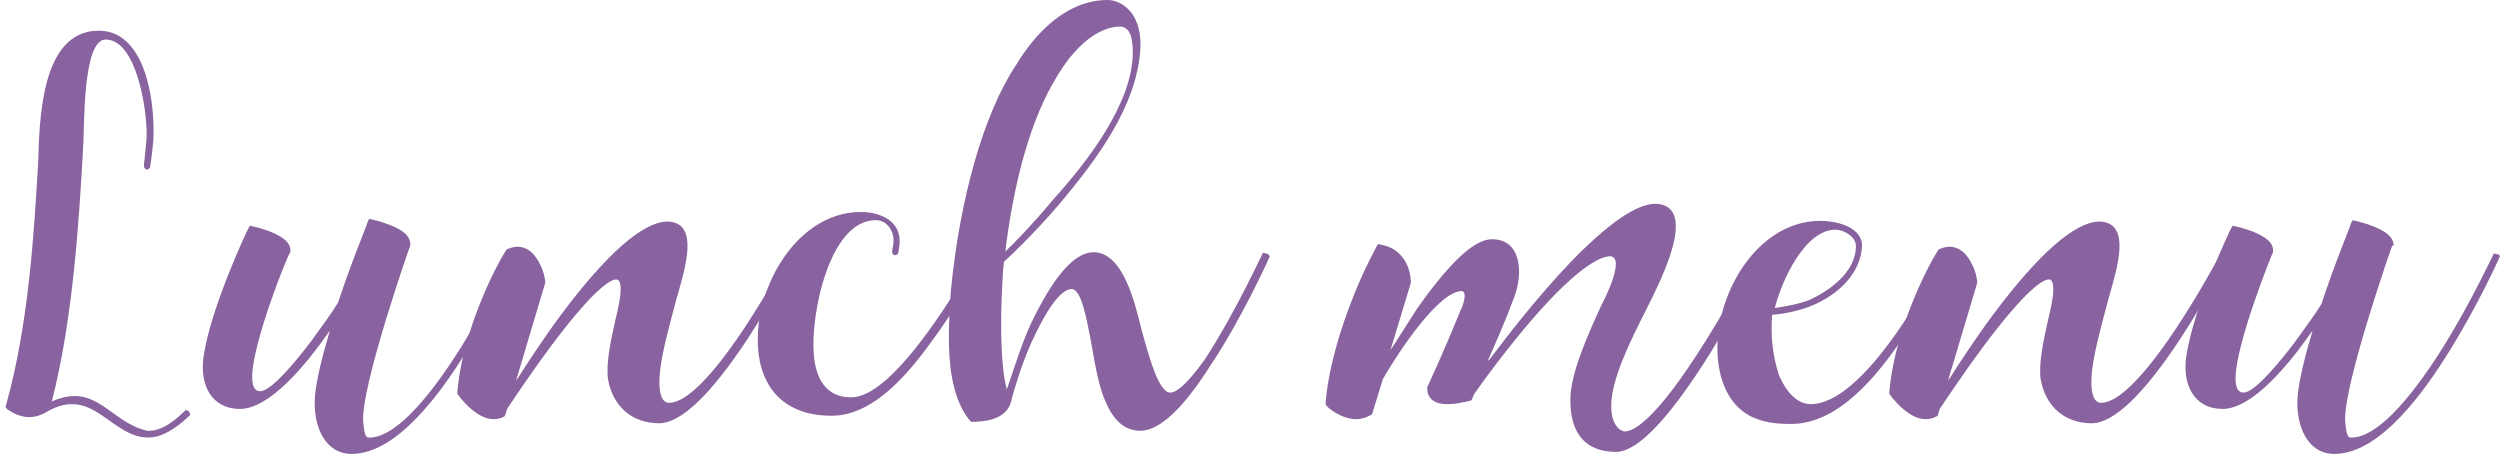
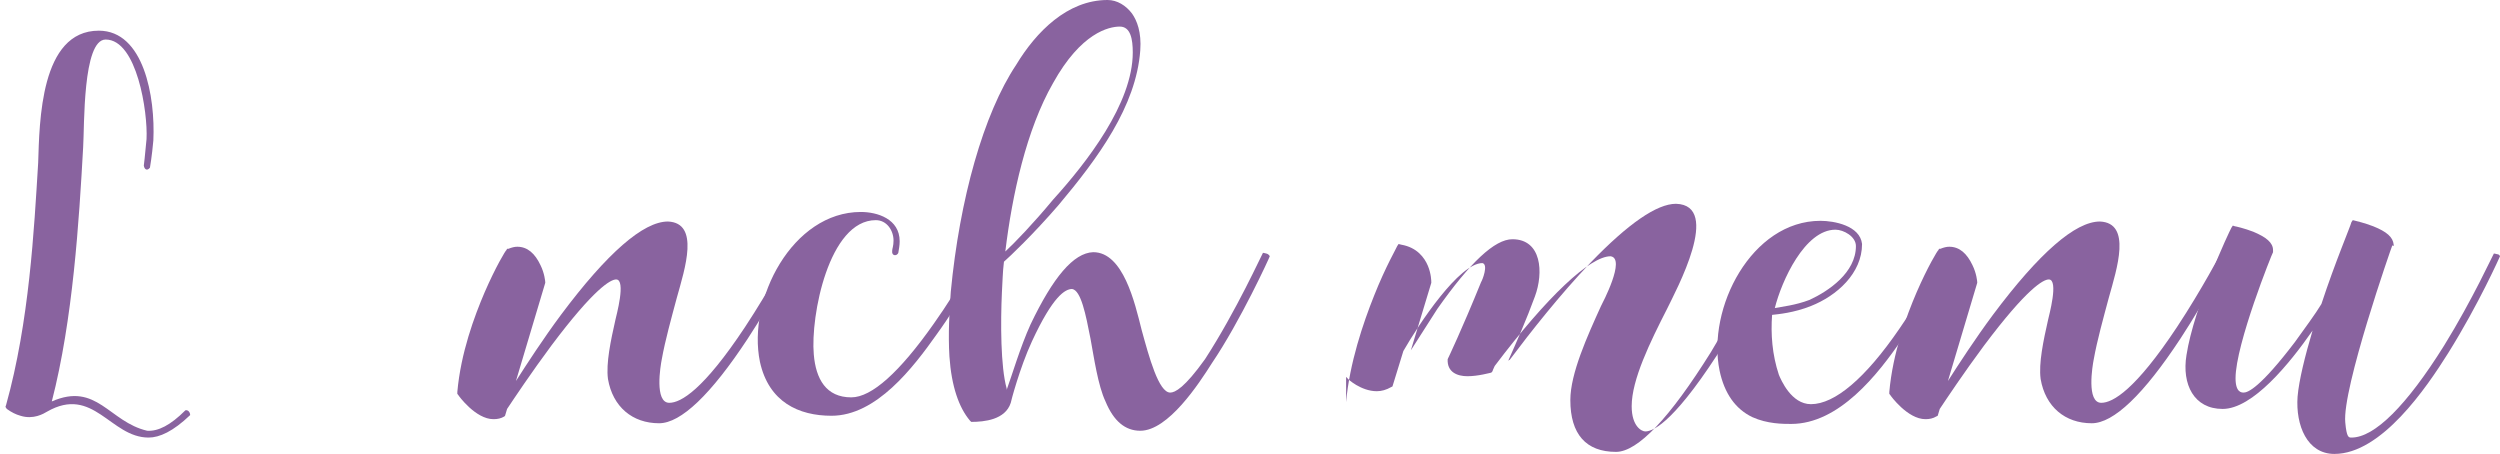
<svg xmlns="http://www.w3.org/2000/svg" version="1.1" id="レイヤー_1" x="0px" y="0px" viewBox="0 0 366.8 66.6" style="enable-background:new 0 0 366.8 66.6;" xml:space="preserve">
  <style type="text/css">
	.st0{fill:#89639F;}
</style>
  <g>
    <path class="st0" d="M21.8,64.2c-5.6,0-8.1-7.7-14.9-3.8c-0.5,0.3-2,1.2-3.9,0.6c-0.7-0.2-1.3-0.5-2-1l-0.2-0.3l0.1-0.3   c3.4-12.2,4.1-25.7,4.7-35.5c0.2-6,0.3-19.4,8.9-19.4c6.6,0,8.3,9.7,8,16.1c-0.2,2.3-0.5,4-0.5,4c-0.4,0.5-0.8,0.3-0.9-0.3   c0,0,0.2-1.6,0.4-3.9c0.2-3.9-1.4-14.6-6-14.6c-3.4,0-3.1,12.8-3.3,15.8c-0.6,10.8-1.5,25.3-4.6,37.3c6.6-2.9,8.4,3,14,4.3   c1.6,0.1,3.4-0.8,5.6-3c0.4-0.1,0.7,0.3,0.7,0.7C25.4,63.3,23.4,64.2,21.8,64.2z" />
-     <path class="st0" d="M75.9,37.6c0,0-3.1,7-7.6,14.2c-3.2,5.1-9.8,14.8-16.7,14.8c-4,0-5.7-4.2-5.4-8.4c0.2-2.4,1.1-6,2.2-9.7   c-3.4,4.9-8.8,11.5-13.2,11.5c-4.2,0-6-3.6-5.3-7.9c1.1-7.1,6.3-18.2,6.6-18.7l0.2-0.3l0.3,0.1c0.1,0,1.4,0.3,2.7,0.8   c1.9,0.8,2.9,1.6,2.9,2.7v0.3C42.4,36.9,37,50.3,37,55.3c0,2.1,0.9,2.1,1.2,2.1c0.6,0,2.4-0.7,7.5-7.4c1.5-2.1,3-4.1,3.9-5.6   c2-6.1,4.3-11.5,4.4-12l0.2-0.3l0.4,0.1c0,0,1.3,0.3,2.6,0.8c2,0.8,2.9,1.6,3,2.7v0.2L60.2,36c-0.1,0.2-7.4,21.1-6.9,26   c0.2,2.2,0.5,2.2,0.9,2.2c3.4,0,8.1-4.7,13.6-13.5c4.2-6.8,7.2-13.4,7.3-13.5c0,0,0.2,0,0.5,0.1C75.8,37.3,75.9,37.6,75.9,37.6z" />
    <path class="st0" d="M116.8,37.6c-0.1,0-3.1,6-7.1,12.1c-5.4,8.2-9.8,12.4-13,12.4c-3.9,0-6.8-2.4-7.5-6.5   c-0.3-2.3,0.4-5.6,1.1-8.7c0.1-0.5,1.6-5.9,0.1-5.9c-0.8,0-3.2,1.3-9.5,9.7c-2.9,3.9-5.5,7.8-6.5,9.3l-0.3,1L74,61.1   c-0.5,0.3-1,0.4-1.6,0.4c-2.6,0-5.1-3.4-5.2-3.6l-0.1-0.1v-0.3c0.5-5.7,2.5-11.1,4-14.6c1.6-3.7,3.1-6.2,3.2-6.2l0.1-0.2h0.2   c0.5-0.2,0.9-0.3,1.3-0.3c1.5,0,2.6,1,3.4,2.7c0.6,1.2,0.7,2.4,0.7,2.5v0.1l-4.3,14.4c1.6-2.5,4-6.2,6.6-9.7   c6.8-9.1,12.1-13.7,15.7-13.7c4.7,0.2,2.5,6.9,1.3,11.2c-0.8,3-1.7,6.2-2.2,9c-0.2,1-1.1,6.4,1.1,6.4c1.7,0,5-1.9,11.1-11.1   c3.7-5.6,6.5-11,6.6-11.1c0,0,0.2-0.1,0.6,0.2C116.7,37.3,116.8,37.6,116.8,37.6z" />
    <path class="st0" d="M144.5,37.6c-0.1,0-2.9,5.7-7.1,11.5C134,53.9,128.6,61,122,61c-4.8,0-9.2-2-10.5-7.9c-1.9-9.2,4.8-22,14.8-22   c2.4,0,5.7,1,5.7,4.3c0,0.6-0.1,1.1-0.2,1.7c-0.2,0.5-1,0.5-0.9-0.3c0-0.3,0.2-0.7,0.2-1.5c0-1.5-1-3-2.6-3   c-6.9,0-9.6,14.1-9.1,19.7c0.3,3.6,1.8,6.3,5.5,6.3c3,0,7.1-3.7,12.1-10.8c3.9-5.5,6.6-10.7,6.6-10.8c0,0,0.2,0,0.5,0.1   C144.5,37.3,144.5,37.6,144.5,37.6z" />
    <path class="st0" d="M186.3,37.6c0,0.1-4.3,9.5-8.5,15.7c-1.9,3-6.4,9.9-10.5,9.9c-2.2,0-3.9-1.4-5.1-4.3c-1.1-2.3-1.7-6.5-2.2-9.2   c-0.7-3.6-1.4-7.1-2.7-7.3c-1,0-2.8,1-5.9,7.7c-1.8,3.9-3.1,8.9-3.1,9c-0.8,2.5-3.9,2.8-5.8,2.8l-0.2-0.2c-1.6-1.9-2.7-5-3-9.4   c-0.2-3.3,0-6.7,0.2-9.5c1.3-13.6,4.8-26.1,9.6-33.3c2.9-4.8,7.5-9.5,13.4-9.5c1.4,0,2.7,0.8,3.6,2c0.7,1,1.4,2.7,1.2,5.4   c-0.6,8.2-6.2,15.8-12,22.7c-3.8,4.4-7.2,7.6-8,8.3c-0.2,1.6-0.2,3-0.3,4.5c-0.2,4.4-0.2,10.9,0.7,14.1v0.2c0.7-1.9,2-6.3,3.5-9.6   c3.3-6.9,6.3-10.5,9.2-10.6c4.4,0,6.1,7.4,7.1,11.4c1.1,4,2.5,9.2,4.2,9.2c0.7,0,2.1-0.7,5.1-4.9c4.6-7.1,8.4-15.5,8.5-15.6   c0,0,0.2,0,0.5,0.1C186.2,37.3,186.3,37.6,186.3,37.6z M166.2,7.7c0-1.9-0.3-3.8-1.9-3.8s-5.7,0.9-9.8,8.3c-3.9,6.8-6,16.4-7,24.7   c1.4-1.3,4.1-4.1,7-7.6C159.4,23.9,166.2,15.2,166.2,7.7z" />
-     <path class="st0" d="M258.7,37.6c0,0-3.4,7-7.7,14.1c-6,9.6-10.7,14.6-13.9,14.6c-4.4,0-6.7-2.6-6.7-7.6c0-3.9,2.5-9.4,4.5-13.8   c0.2-0.4,3.7-7,1.4-7.3c-3,0-9.3,5.9-17,16.1c-1.4,1.8-2.4,3.3-3,4.1c-0.2,0.4-0.3,0.7-0.3,0.7l-0.1,0.2l-0.2,0.1   c-0.1,0-1.8,0.5-3.4,0.5c-1.5,0-3-0.6-2.9-2.5c0.1-0.2,2.1-4.4,4.9-11.3c0.2-0.3,1.1-2.6,0.2-2.8c-3.4,0-9.3,8.9-11.6,12.9   l-1.6,5.2l-0.2,0.1c-0.7,0.4-1.4,0.6-2.1,0.6c-2.3,0-4.3-1.8-4.3-1.9l-0.2-0.2V59c0.5-5.7,2.5-11.6,4.1-15.6   c1.7-4.3,3.4-7.2,3.4-7.3l0.2-0.3l0.4,0.1c2.3,0.4,3.4,1.9,3.9,3.1c0.5,1.2,0.5,2.3,0.5,2.4v0.1l-3,9.9c1.1-1.7,2.5-3.9,3.9-6.1   c4.8-6.8,8.4-10.2,11-10.2c4.3,0,4.6,4.9,3.3,8.4c-1.2,3.3-2.7,6.7-3.9,9.4c0.1,0,0.1-0.1,0.2-0.1c3-4,7.4-9.6,11.9-14.3   c5.5-5.7,9.7-8.6,12.5-8.6c6.8,0.2,0,12.7-1.3,15.4c-2.5,4.9-5.2,10.4-5.2,14.3c0,3,1.5,3.7,2,3.7c1.3,0,4.6-1.7,11.8-13.2   c4.2-6.7,7.5-13.1,7.5-13.2c0,0,0.3,0,0.6,0.1C258.5,37.3,258.7,37.6,258.7,37.6z" />
+     <path class="st0" d="M258.7,37.6c0,0-3.4,7-7.7,14.1c-6,9.6-10.7,14.6-13.9,14.6c-4.4,0-6.7-2.6-6.7-7.6c0-3.9,2.5-9.4,4.5-13.8   c0.2-0.4,3.7-7,1.4-7.3c-3,0-9.3,5.9-17,16.1c-0.2,0.4-0.3,0.7-0.3,0.7l-0.1,0.2l-0.2,0.1   c-0.1,0-1.8,0.5-3.4,0.5c-1.5,0-3-0.6-2.9-2.5c0.1-0.2,2.1-4.4,4.9-11.3c0.2-0.3,1.1-2.6,0.2-2.8c-3.4,0-9.3,8.9-11.6,12.9   l-1.6,5.2l-0.2,0.1c-0.7,0.4-1.4,0.6-2.1,0.6c-2.3,0-4.3-1.8-4.3-1.9l-0.2-0.2V59c0.5-5.7,2.5-11.6,4.1-15.6   c1.7-4.3,3.4-7.2,3.4-7.3l0.2-0.3l0.4,0.1c2.3,0.4,3.4,1.9,3.9,3.1c0.5,1.2,0.5,2.3,0.5,2.4v0.1l-3,9.9c1.1-1.7,2.5-3.9,3.9-6.1   c4.8-6.8,8.4-10.2,11-10.2c4.3,0,4.6,4.9,3.3,8.4c-1.2,3.3-2.7,6.7-3.9,9.4c0.1,0,0.1-0.1,0.2-0.1c3-4,7.4-9.6,11.9-14.3   c5.5-5.7,9.7-8.6,12.5-8.6c6.8,0.2,0,12.7-1.3,15.4c-2.5,4.9-5.2,10.4-5.2,14.3c0,3,1.5,3.7,2,3.7c1.3,0,4.6-1.7,11.8-13.2   c4.2-6.7,7.5-13.1,7.5-13.2c0,0,0.3,0,0.6,0.1C258.5,37.3,258.7,37.6,258.7,37.6z" />
    <path class="st0" d="M286.2,37.6c-0.1,0-2.8,6-7.1,12.1c-3.6,5.3-9.3,12.5-16.3,12.5c-1.2,0-3.5,0-5.7-1c-2.5-1.2-4.1-3.5-4.8-6.8   c-1.9-9.2,4.7-22,14.8-22c2,0,5.8,0.7,6.1,3.4c0,4.3-3.7,7.6-7.5,9.1c-2.5,1-4.8,1.2-5.7,1.3C259.8,49,260,52,261,55   c0.3,0.7,1.8,4.3,4.7,4.3c3.5,0,8-3.8,13-11.1c3.9-5.6,6.5-10.9,6.6-11c0,0,0.3,0,0.5,0.1C286.1,37.4,286.2,37.6,286.2,37.6z    M272.3,36.1c0-1.4-1.8-2.4-3-2.4c-4.5,0-7.9,7.5-8.9,11.5c1-0.2,3-0.4,5.1-1.2C268.3,42.7,272.3,40,272.3,36.1z" />
    <path class="st0" d="M327,37.6c-0.1,0-3.1,6-7.1,12.1c-5.4,8.2-9.8,12.4-13,12.4c-3.9,0-6.8-2.4-7.5-6.5c-0.3-2.3,0.4-5.6,1.1-8.7   c0.1-0.5,1.6-5.9,0.1-5.9c-0.8,0-3.2,1.3-9.5,9.7c-2.9,3.9-5.5,7.8-6.5,9.3l-0.3,1l-0.2,0.1c-0.5,0.3-1,0.4-1.6,0.4   c-2.6,0-5.1-3.4-5.2-3.6l-0.1-0.1v-0.3c0.5-5.7,2.5-11.1,4-14.6c1.6-3.7,3.1-6.2,3.2-6.2l0.1-0.2h0.2c0.5-0.2,0.9-0.3,1.3-0.3   c1.5,0,2.6,1,3.4,2.7c0.6,1.2,0.7,2.4,0.7,2.5v0.1l-4.3,14.4c1.6-2.5,4-6.2,6.6-9.7c6.8-9.1,12.1-13.7,15.7-13.7   c4.7,0.2,2.5,6.9,1.3,11.2c-0.8,3-1.7,6.2-2.2,9c-0.2,1-1.1,6.4,1.1,6.4c1.7,0,5-1.9,11.1-11.1c3.7-5.6,6.5-11,6.6-11.1   c0,0,0.2-0.1,0.6,0.2C326.9,37.3,327,37.6,327,37.6z" />
    <path class="st0" d="M366.8,37.6c0,0-3.1,7-7.6,14.2c-3.2,5.1-9.8,14.8-16.7,14.8c-4,0-5.7-4.2-5.4-8.4c0.2-2.4,1.1-6,2.2-9.7   c-3.4,4.9-8.8,11.5-13.2,11.5c-4.2,0-6-3.6-5.3-7.9c1.1-7.1,6.3-18.2,6.6-18.7l0.2-0.3l0.3,0.1c0.1,0,1.4,0.3,2.7,0.8   c1.9,0.8,2.9,1.6,2.9,2.7v0.3c-0.1,0.1-5.5,13.5-5.5,18.5c0,2.1,0.9,2.1,1.2,2.1c0.6,0,2.4-0.7,7.5-7.4c1.5-2.1,3-4.1,3.9-5.6   c2-6.1,4.3-11.5,4.4-12l0.2-0.3l0.4,0.1c0,0,1.3,0.3,2.6,0.8c2,0.8,2.9,1.6,3,2.7v0.2L351,36c-0.1,0.2-7.4,21.1-6.9,26   c0.2,2.2,0.5,2.2,0.9,2.2c3.4,0,8.1-4.7,13.6-13.5c4.2-6.8,7.2-13.4,7.3-13.5c0,0,0.2,0,0.5,0.1C366.7,37.3,366.8,37.6,366.8,37.6z   " />
  </g>
</svg>